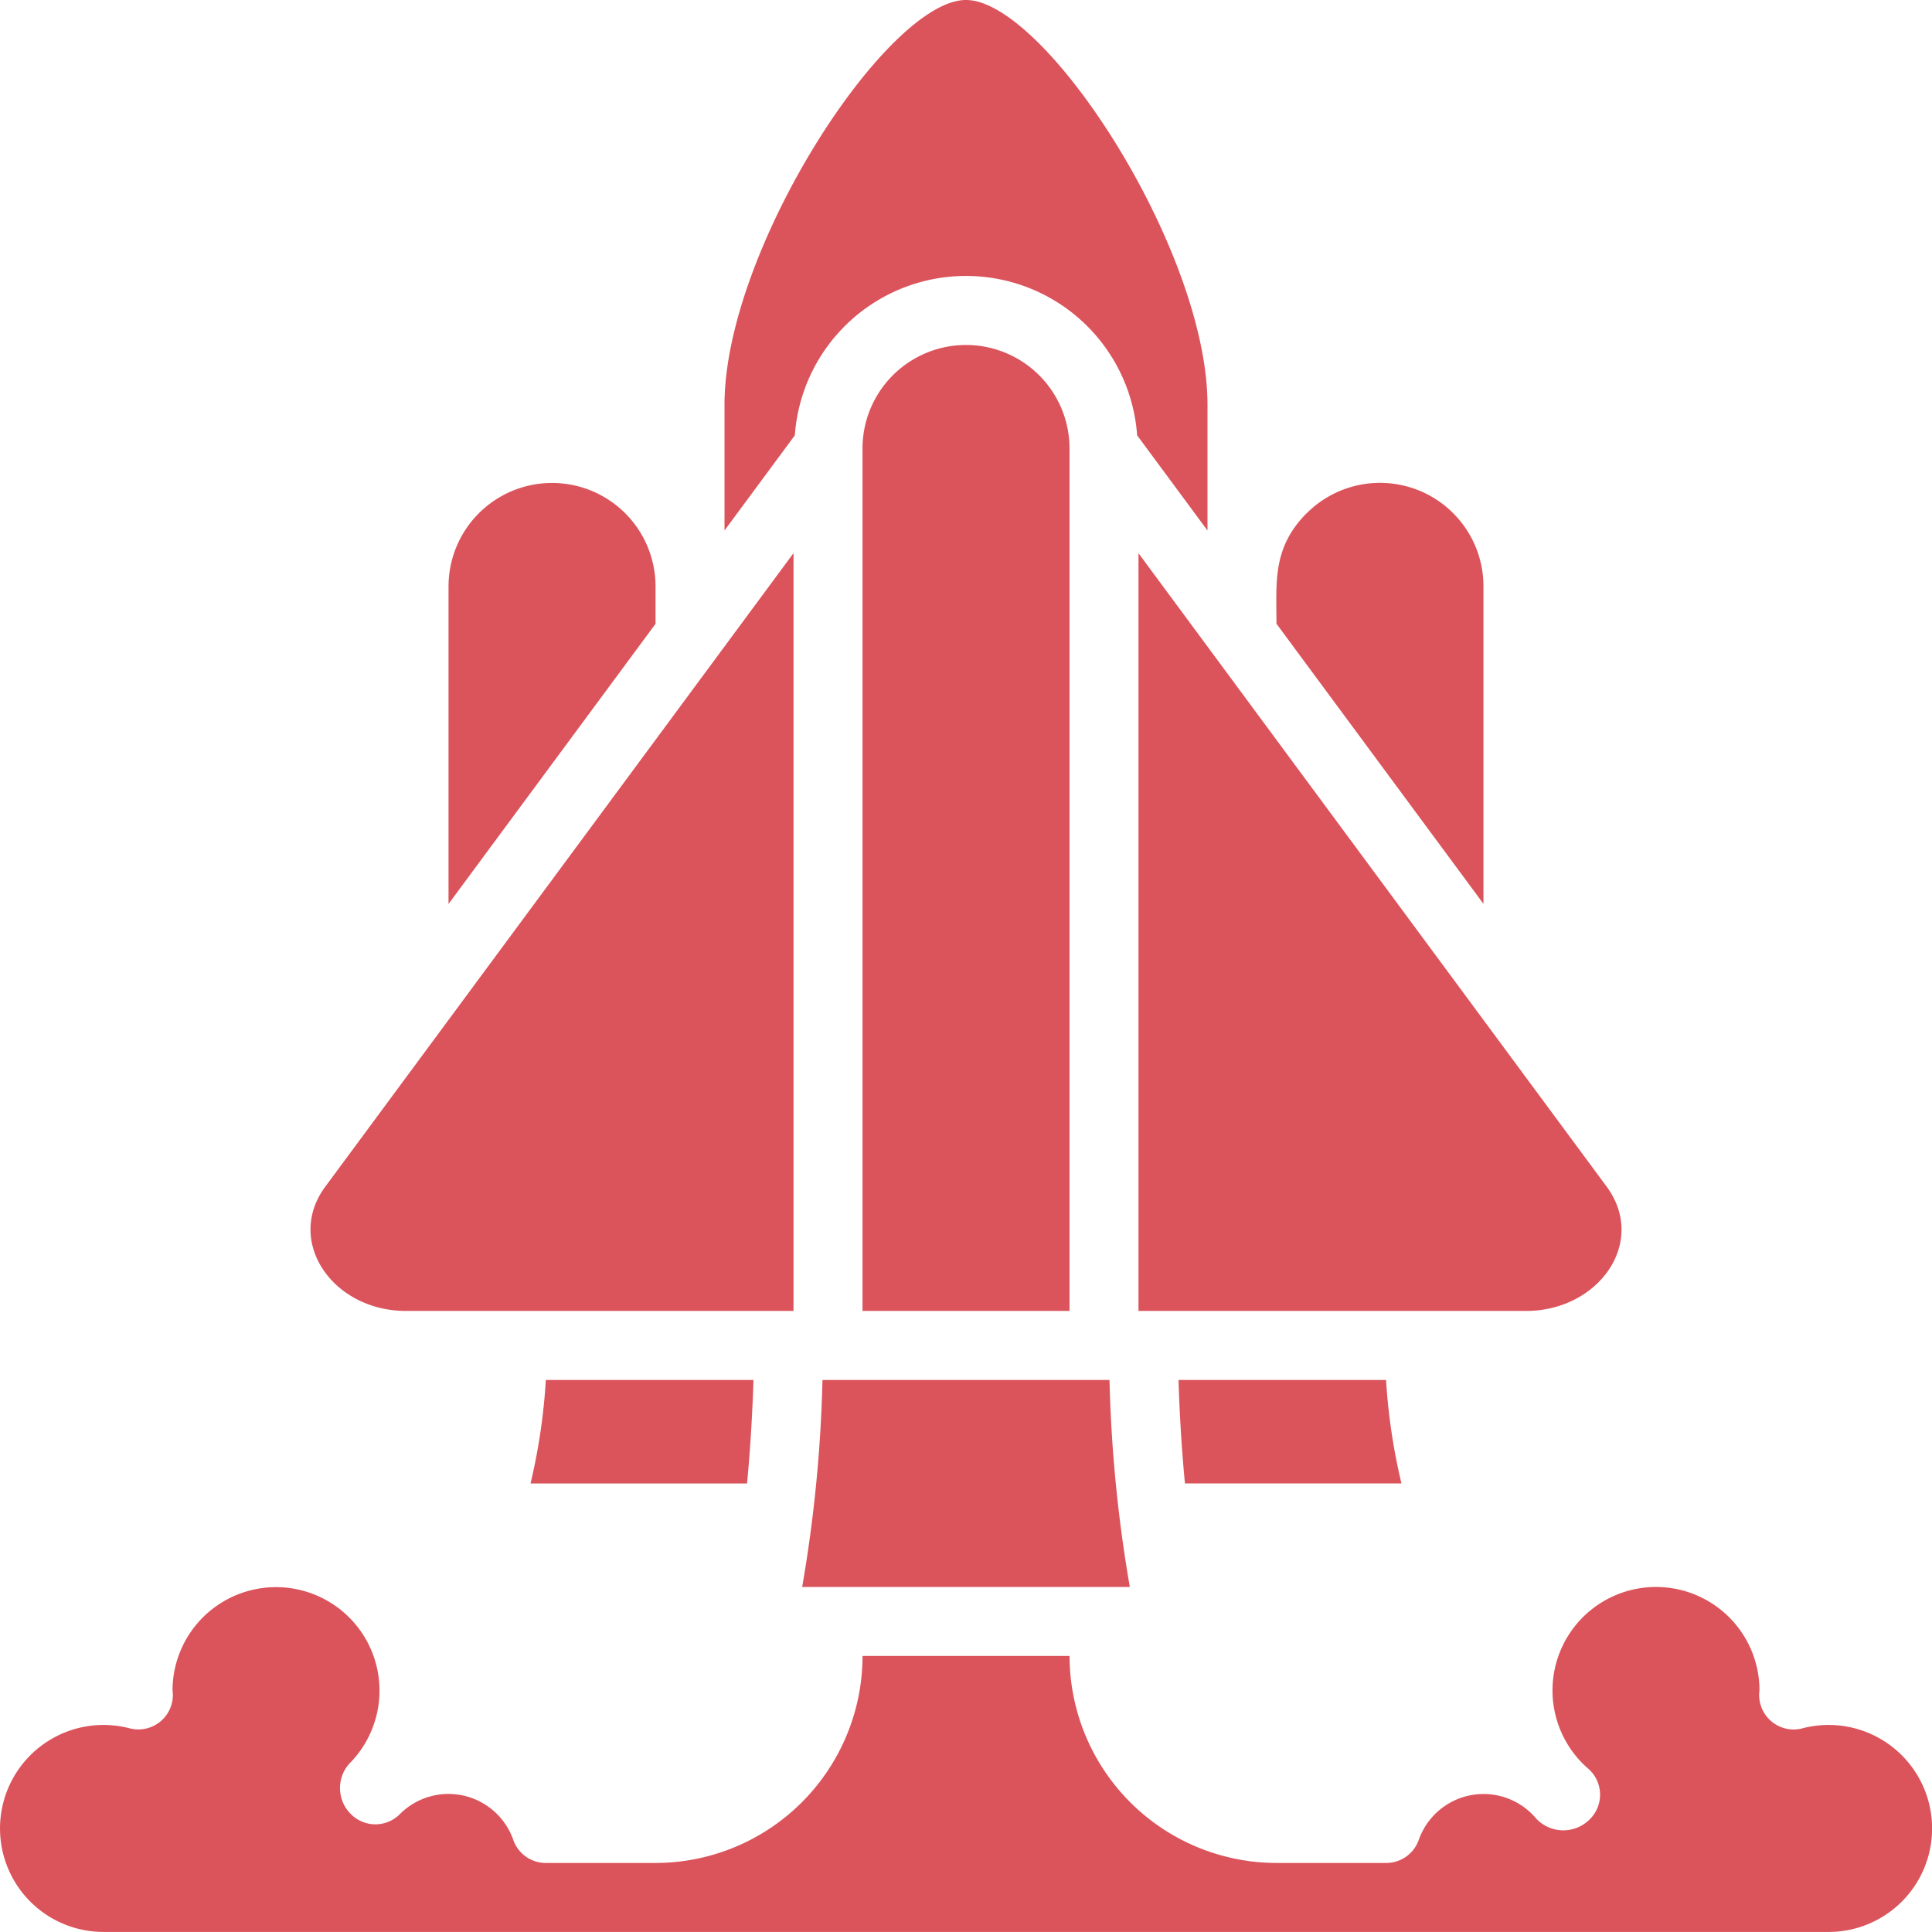
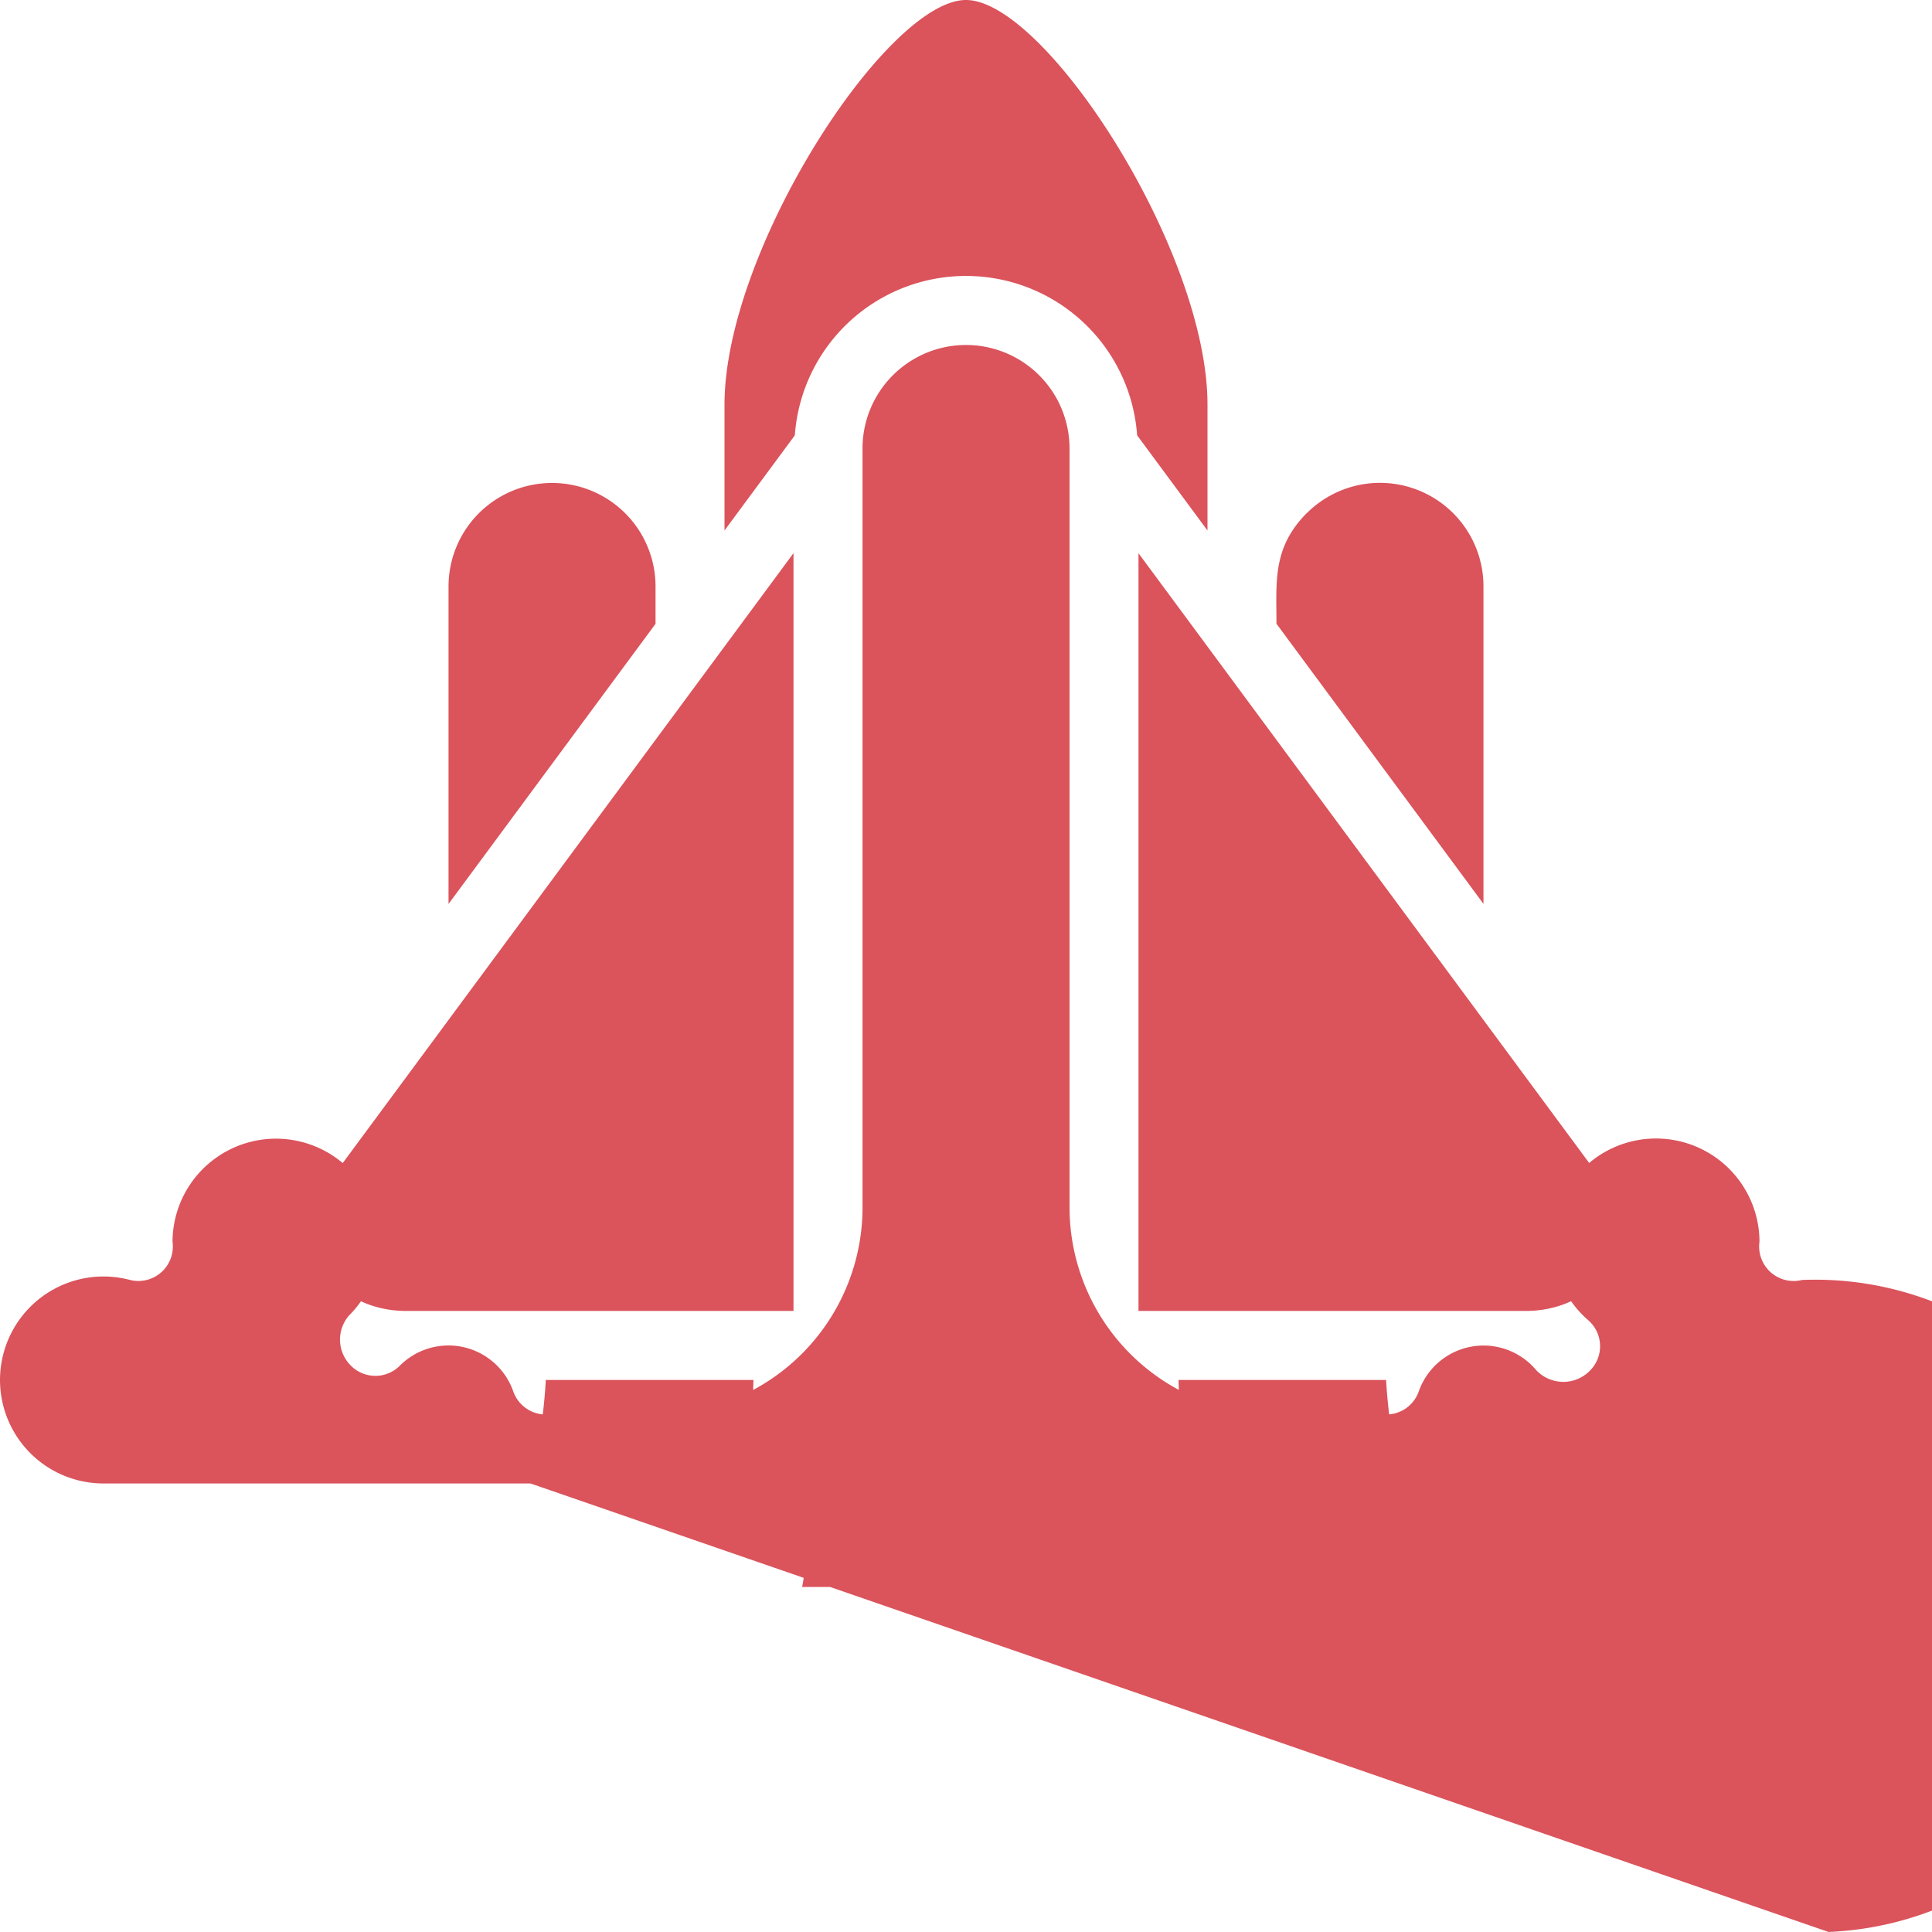
<svg xmlns="http://www.w3.org/2000/svg" width="60.002" height="60" viewBox="0 0 60.002 60">
-   <path id="Shape" d="M25.912,49.286a43.567,43.567,0,0,0,.631-6.429h8.914a43.567,43.567,0,0,0,.631,6.429Zm1.874-35.357a3.214,3.214,0,1,1,6.429,0V40.714H27.786ZM44.524,46.071H37.8c-.121-1.258-.176-2.416-.2-3.214h6.446A18.65,18.65,0,0,0,44.524,46.071Zm3.865-5.357H36.357V17.181L50.91,36.871C52.155,38.59,50.645,40.714,48.388,40.714ZM41.577,15.945a3.214,3.214,0,0,1,5.494,2.269v9.857l-6.429-8.7c0-1.3-.129-2.351.934-3.429ZM31,0c2.452,0,7.5,7.764,7.5,12.568v3.908L36.315,13.52a5.329,5.329,0,0,0-10.631,0L23.5,16.475V12.568C23.5,7.764,28.548,0,31,0ZM14.929,18.214a3.214,3.214,0,0,1,6.429,0v1.16l-6.429,8.7ZM11.083,36.879l14.56-19.7V40.714H13.612C11.335,40.714,9.861,38.571,11.083,36.879Zm6.393,9.193a18.65,18.65,0,0,0,.475-3.214H24.4c-.026.8-.08,1.956-.2,3.214ZM57.786,60H4.214a3.214,3.214,0,1,1,.822-6.321,1.071,1.071,0,0,0,1.321-1.189,3.214,3.214,0,1,1,5.484,2.291,1.138,1.138,0,0,0,.059,1.563,1.071,1.071,0,0,0,1.515,0,2.132,2.132,0,0,1,3.522.79,1.071,1.071,0,0,0,1.014.724h3.407a6.435,6.435,0,0,0,6.429-6.429h6.429a6.435,6.435,0,0,0,6.429,6.429H44.05a1.071,1.071,0,0,0,1.014-.724,2.133,2.133,0,0,1,3.648-.65,1.156,1.156,0,0,0,1.665.013,1.071,1.071,0,0,0-.058-1.572,3.214,3.214,0,1,1,5.324-2.432,1.071,1.071,0,0,0,1.321,1.187A3.214,3.214,0,1,1,57.786,60Z" transform="translate(-0.999)" fill="#db535b" />
+   <path id="Shape" d="M25.912,49.286a43.567,43.567,0,0,0,.631-6.429h8.914a43.567,43.567,0,0,0,.631,6.429Zm1.874-35.357a3.214,3.214,0,1,1,6.429,0V40.714H27.786ZM44.524,46.071H37.8c-.121-1.258-.176-2.416-.2-3.214h6.446A18.65,18.65,0,0,0,44.524,46.071Zm3.865-5.357H36.357V17.181L50.91,36.871C52.155,38.59,50.645,40.714,48.388,40.714ZM41.577,15.945a3.214,3.214,0,0,1,5.494,2.269v9.857l-6.429-8.7c0-1.3-.129-2.351.934-3.429ZM31,0c2.452,0,7.5,7.764,7.5,12.568v3.908L36.315,13.52a5.329,5.329,0,0,0-10.631,0L23.5,16.475V12.568C23.5,7.764,28.548,0,31,0ZM14.929,18.214a3.214,3.214,0,0,1,6.429,0v1.16l-6.429,8.7ZM11.083,36.879l14.56-19.7V40.714H13.612C11.335,40.714,9.861,38.571,11.083,36.879Zm6.393,9.193a18.65,18.65,0,0,0,.475-3.214H24.4c-.026.8-.08,1.956-.2,3.214ZH4.214a3.214,3.214,0,1,1,.822-6.321,1.071,1.071,0,0,0,1.321-1.189,3.214,3.214,0,1,1,5.484,2.291,1.138,1.138,0,0,0,.059,1.563,1.071,1.071,0,0,0,1.515,0,2.132,2.132,0,0,1,3.522.79,1.071,1.071,0,0,0,1.014.724h3.407a6.435,6.435,0,0,0,6.429-6.429h6.429a6.435,6.435,0,0,0,6.429,6.429H44.05a1.071,1.071,0,0,0,1.014-.724,2.133,2.133,0,0,1,3.648-.65,1.156,1.156,0,0,0,1.665.013,1.071,1.071,0,0,0-.058-1.572,3.214,3.214,0,1,1,5.324-2.432,1.071,1.071,0,0,0,1.321,1.187A3.214,3.214,0,1,1,57.786,60Z" transform="translate(-0.999)" fill="#db535b" />
</svg>